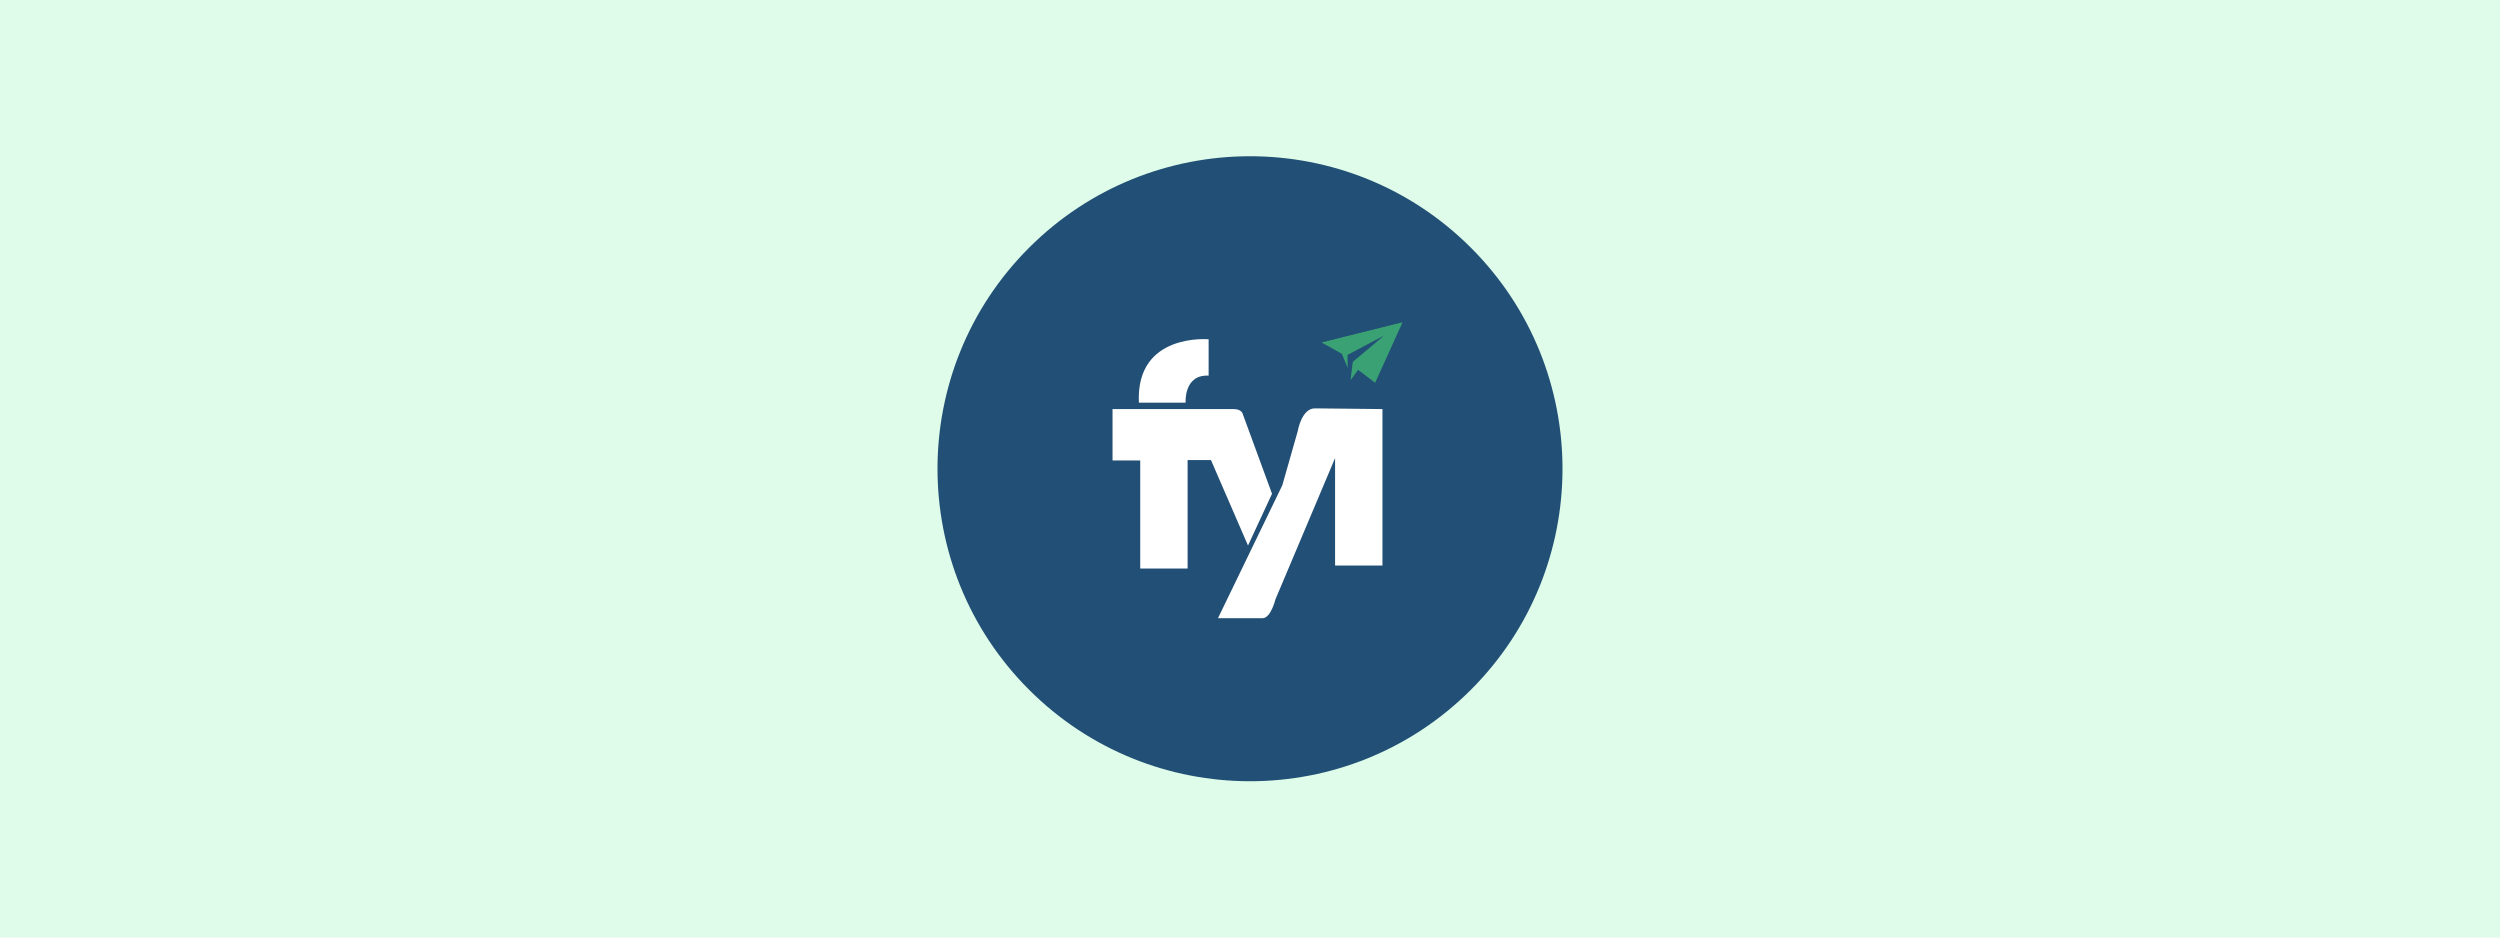
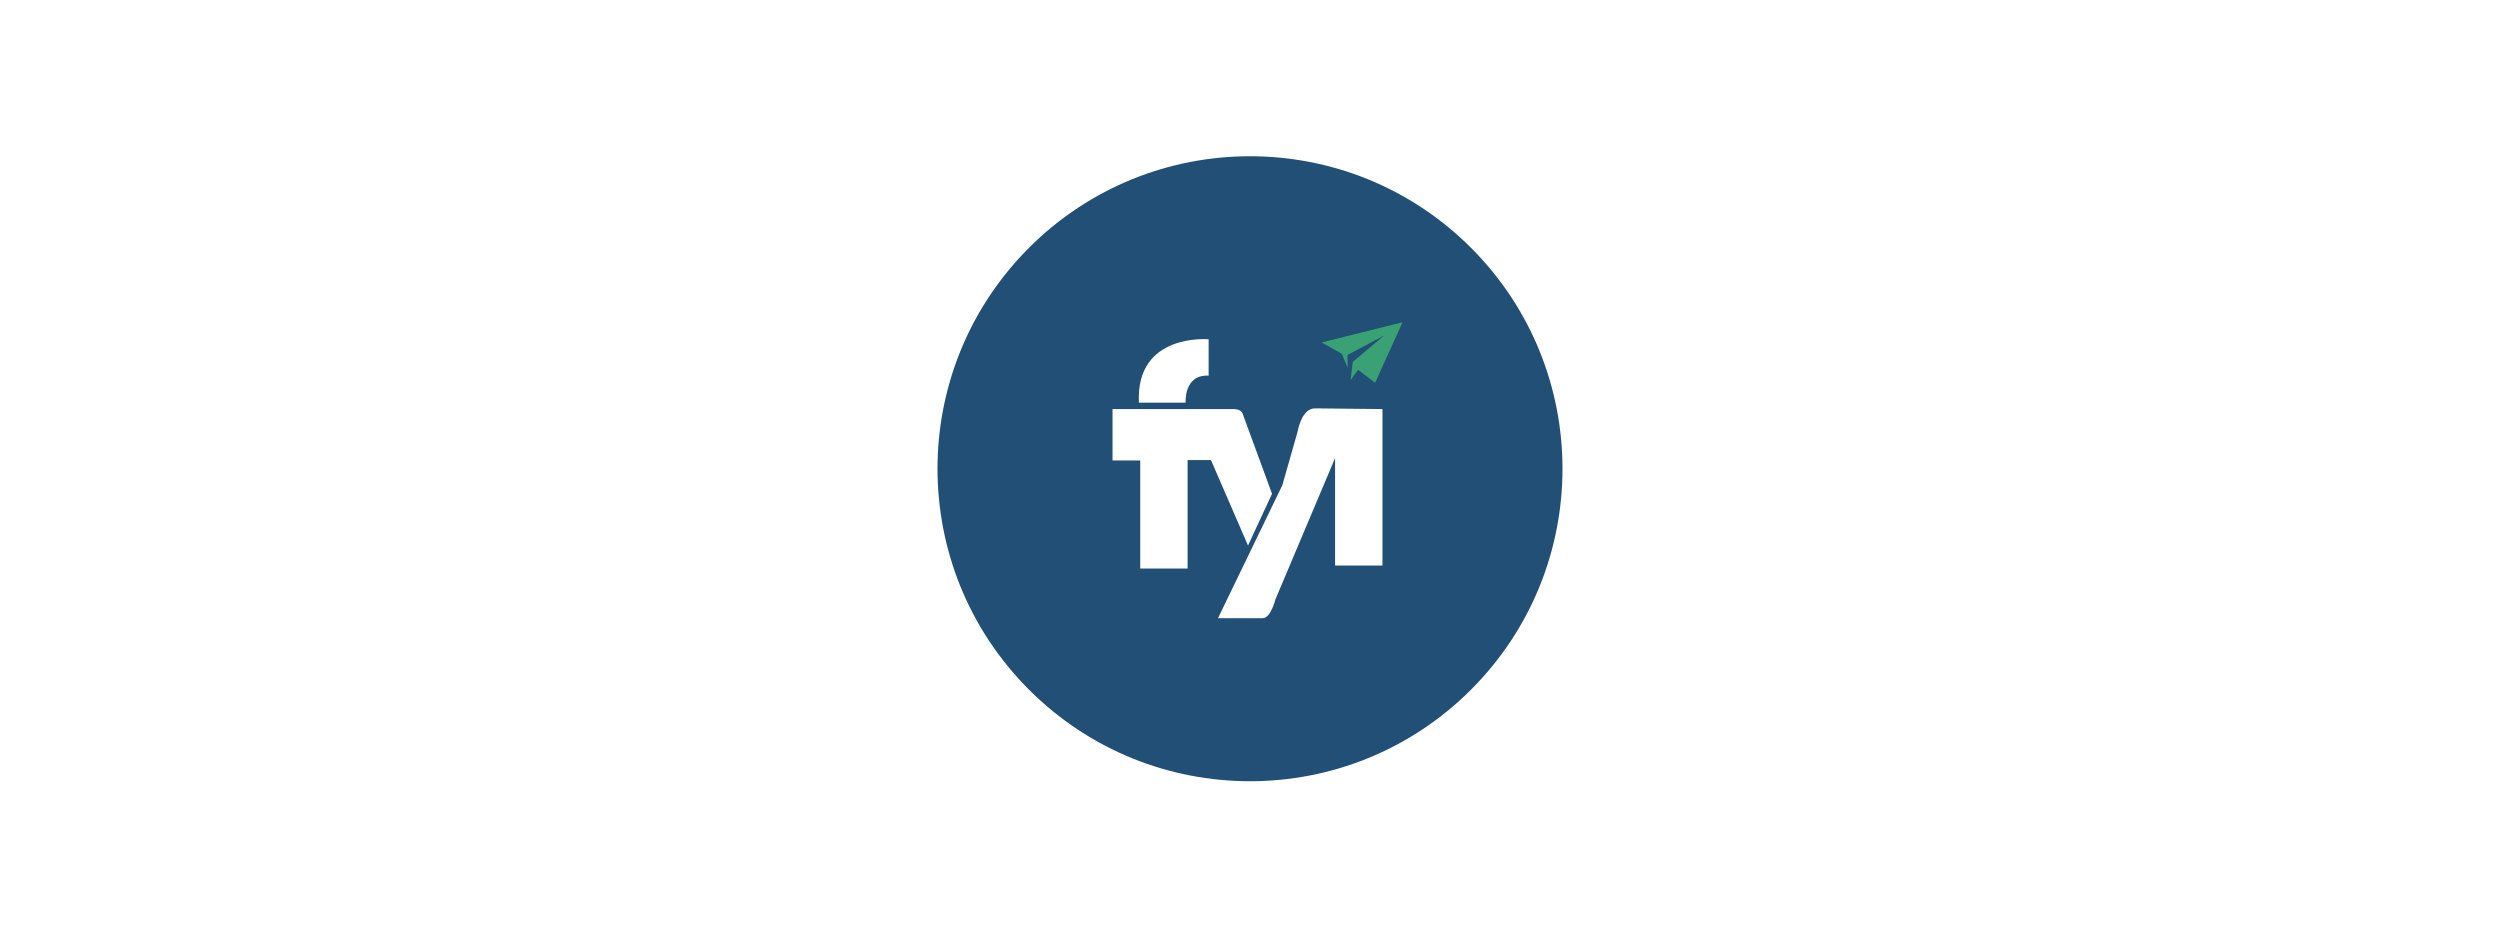
<svg xmlns="http://www.w3.org/2000/svg" width="3200" height="1200" viewBox="0 0 3200 1200" fill="none">
-   <rect width="3200" height="1200" fill="#DEFCE9" />
  <g clip-path="url(#clip0_196_13425)">
    <path d="M1882.84 882.83C2039.05 726.62 2039.05 473.354 1882.84 317.145C1726.63 160.935 1473.37 160.935 1317.16 317.145C1160.95 473.354 1160.95 726.62 1317.16 882.83C1473.37 1039.04 1726.63 1039.04 1882.84 882.83Z" fill="#224F75" />
-     <path d="M1517.57 515.439C1517.57 515.439 1515.01 479.133 1547.04 480.822V434.298C1547.04 434.298 1453.5 425.755 1457.78 515.439H1517.57Z" fill="white" />
+     <path d="M1517.57 515.439C1517.57 515.439 1515.01 479.133 1547.04 480.822V434.298C1547.04 434.298 1453.5 425.755 1457.78 515.439H1517.57" fill="white" />
    <path d="M1628.18 632.041L1590.6 529.576C1590.6 529.576 1589.31 523.595 1578.63 523.595H1424.04V589.366H1459.48V727.707H1520.13V588.895H1550.04L1597.45 698.283L1628.18 632.041Z" fill="white" />
    <path d="M1683.27 522.708C1665.98 522.5 1661.12 551.786 1661.12 551.786L1641.37 621.143L1559 791.332H1616.19C1626.83 790.902 1632.46 767.419 1632.46 767.419L1708.9 586.333V723.857H1769.55V523.608L1683.27 522.708Z" fill="white" />
    <path d="M1795.13 412.614C1794.67 413.722 1794.23 414.83 1793.74 415.91C1782.66 440.261 1771.62 464.608 1760.61 488.95C1760.47 489.269 1760.32 489.56 1760.12 489.989L1738.36 473.345L1729.01 486.223L1728.75 486.029C1729.44 480.361 1730.14 474.702 1730.84 469.053C1731.03 467.488 1731.22 465.924 1731.39 464.359C1731.42 464.005 1731.51 463.66 1731.68 463.345C1731.84 463.031 1732.07 462.754 1732.35 462.531C1742.94 453.66 1753.52 444.766 1764.07 435.849C1766.2 434.063 1768.22 432.249 1770.41 430.449L1770.59 430.172L1770.19 430.255C1766.31 432.29 1762.42 434.326 1758.56 436.375C1747.59 442.218 1736.62 448.062 1725.63 453.905C1725.34 454.018 1725.09 454.227 1724.93 454.499C1724.77 454.771 1724.71 455.089 1724.76 455.4C1724.92 460.537 1725.03 465.674 1725.03 470.853C1724.83 470.368 1724.61 469.898 1724.4 469.468C1722.24 464.207 1720.11 458.945 1717.9 453.711C1717.64 453.131 1717.21 452.647 1716.66 452.326C1708.75 447.881 1700.8 443.478 1692.88 439.075L1691.69 438.397C1692.58 438.161 1693.27 437.953 1693.96 437.787C1727.33 429.479 1760.7 421.144 1794.06 412.78C1794.42 412.712 1794.79 412.67 1795.15 412.656L1795.13 412.614Z" fill="#3AA174" />
  </g>
  <defs>
    <clipPath id="clip0_196_13425">
      <rect width="800" height="800" fill="white" transform="translate(1200 200)" />
    </clipPath>
  </defs>
</svg>